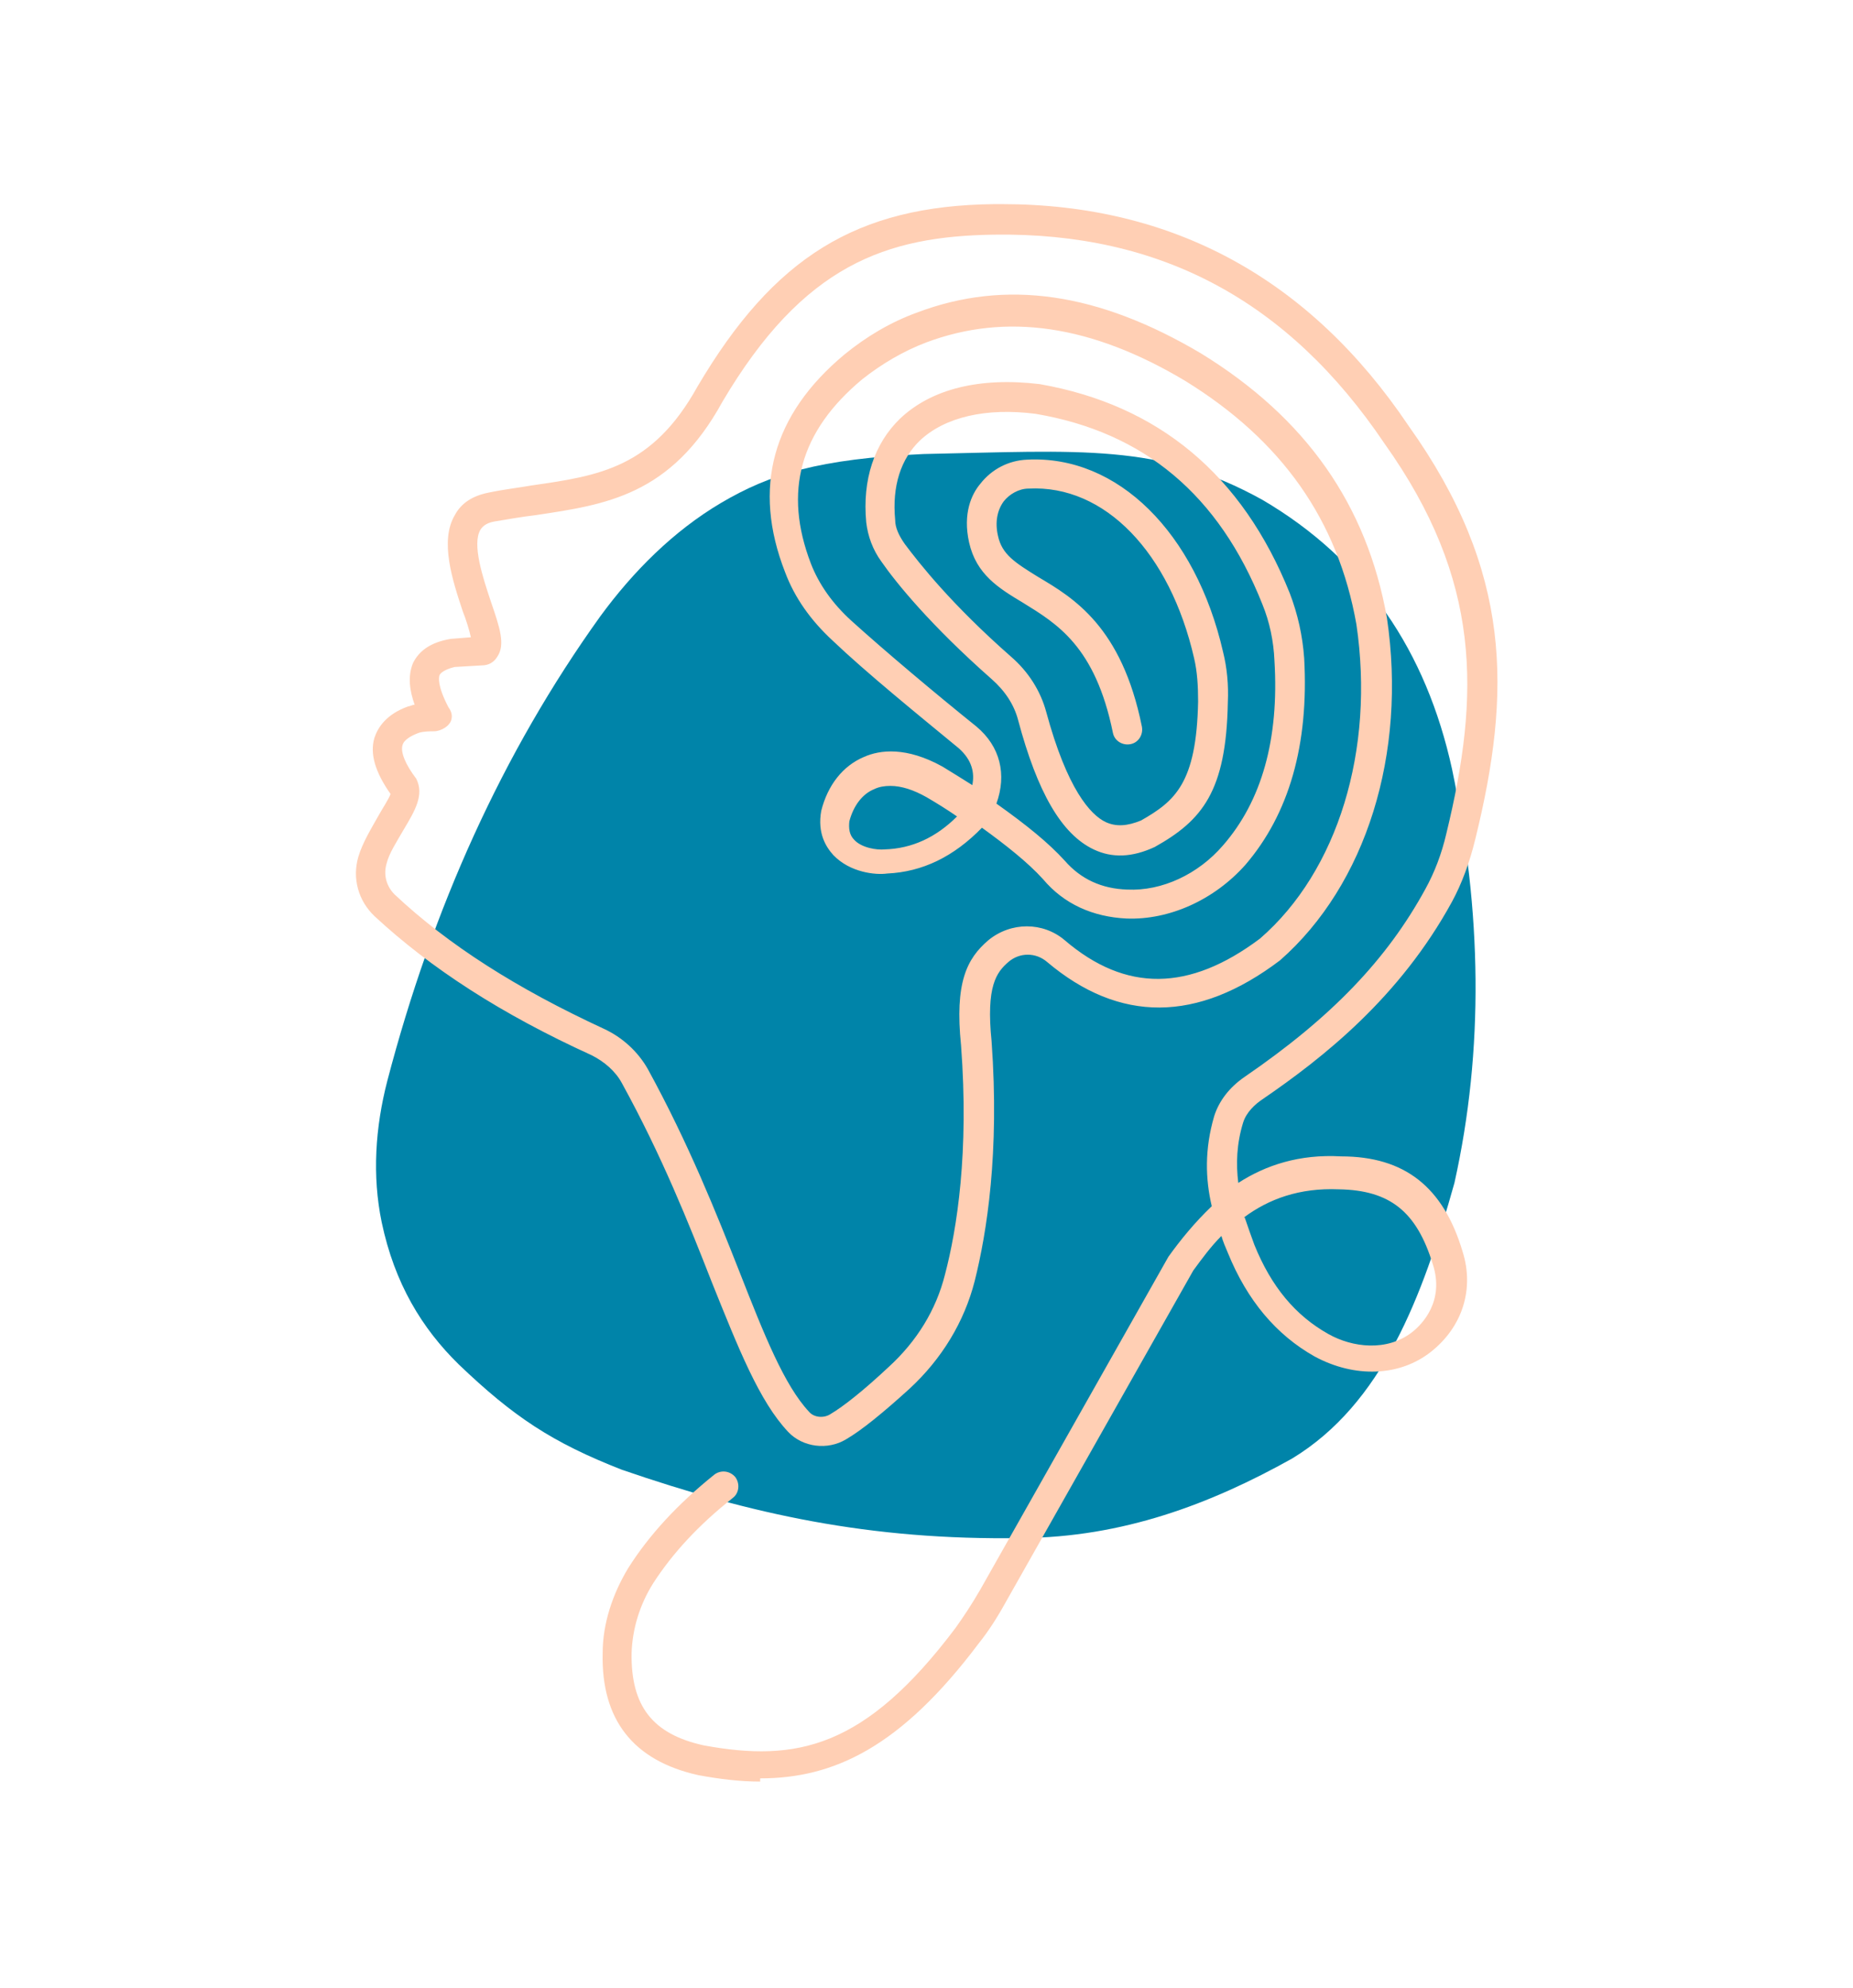
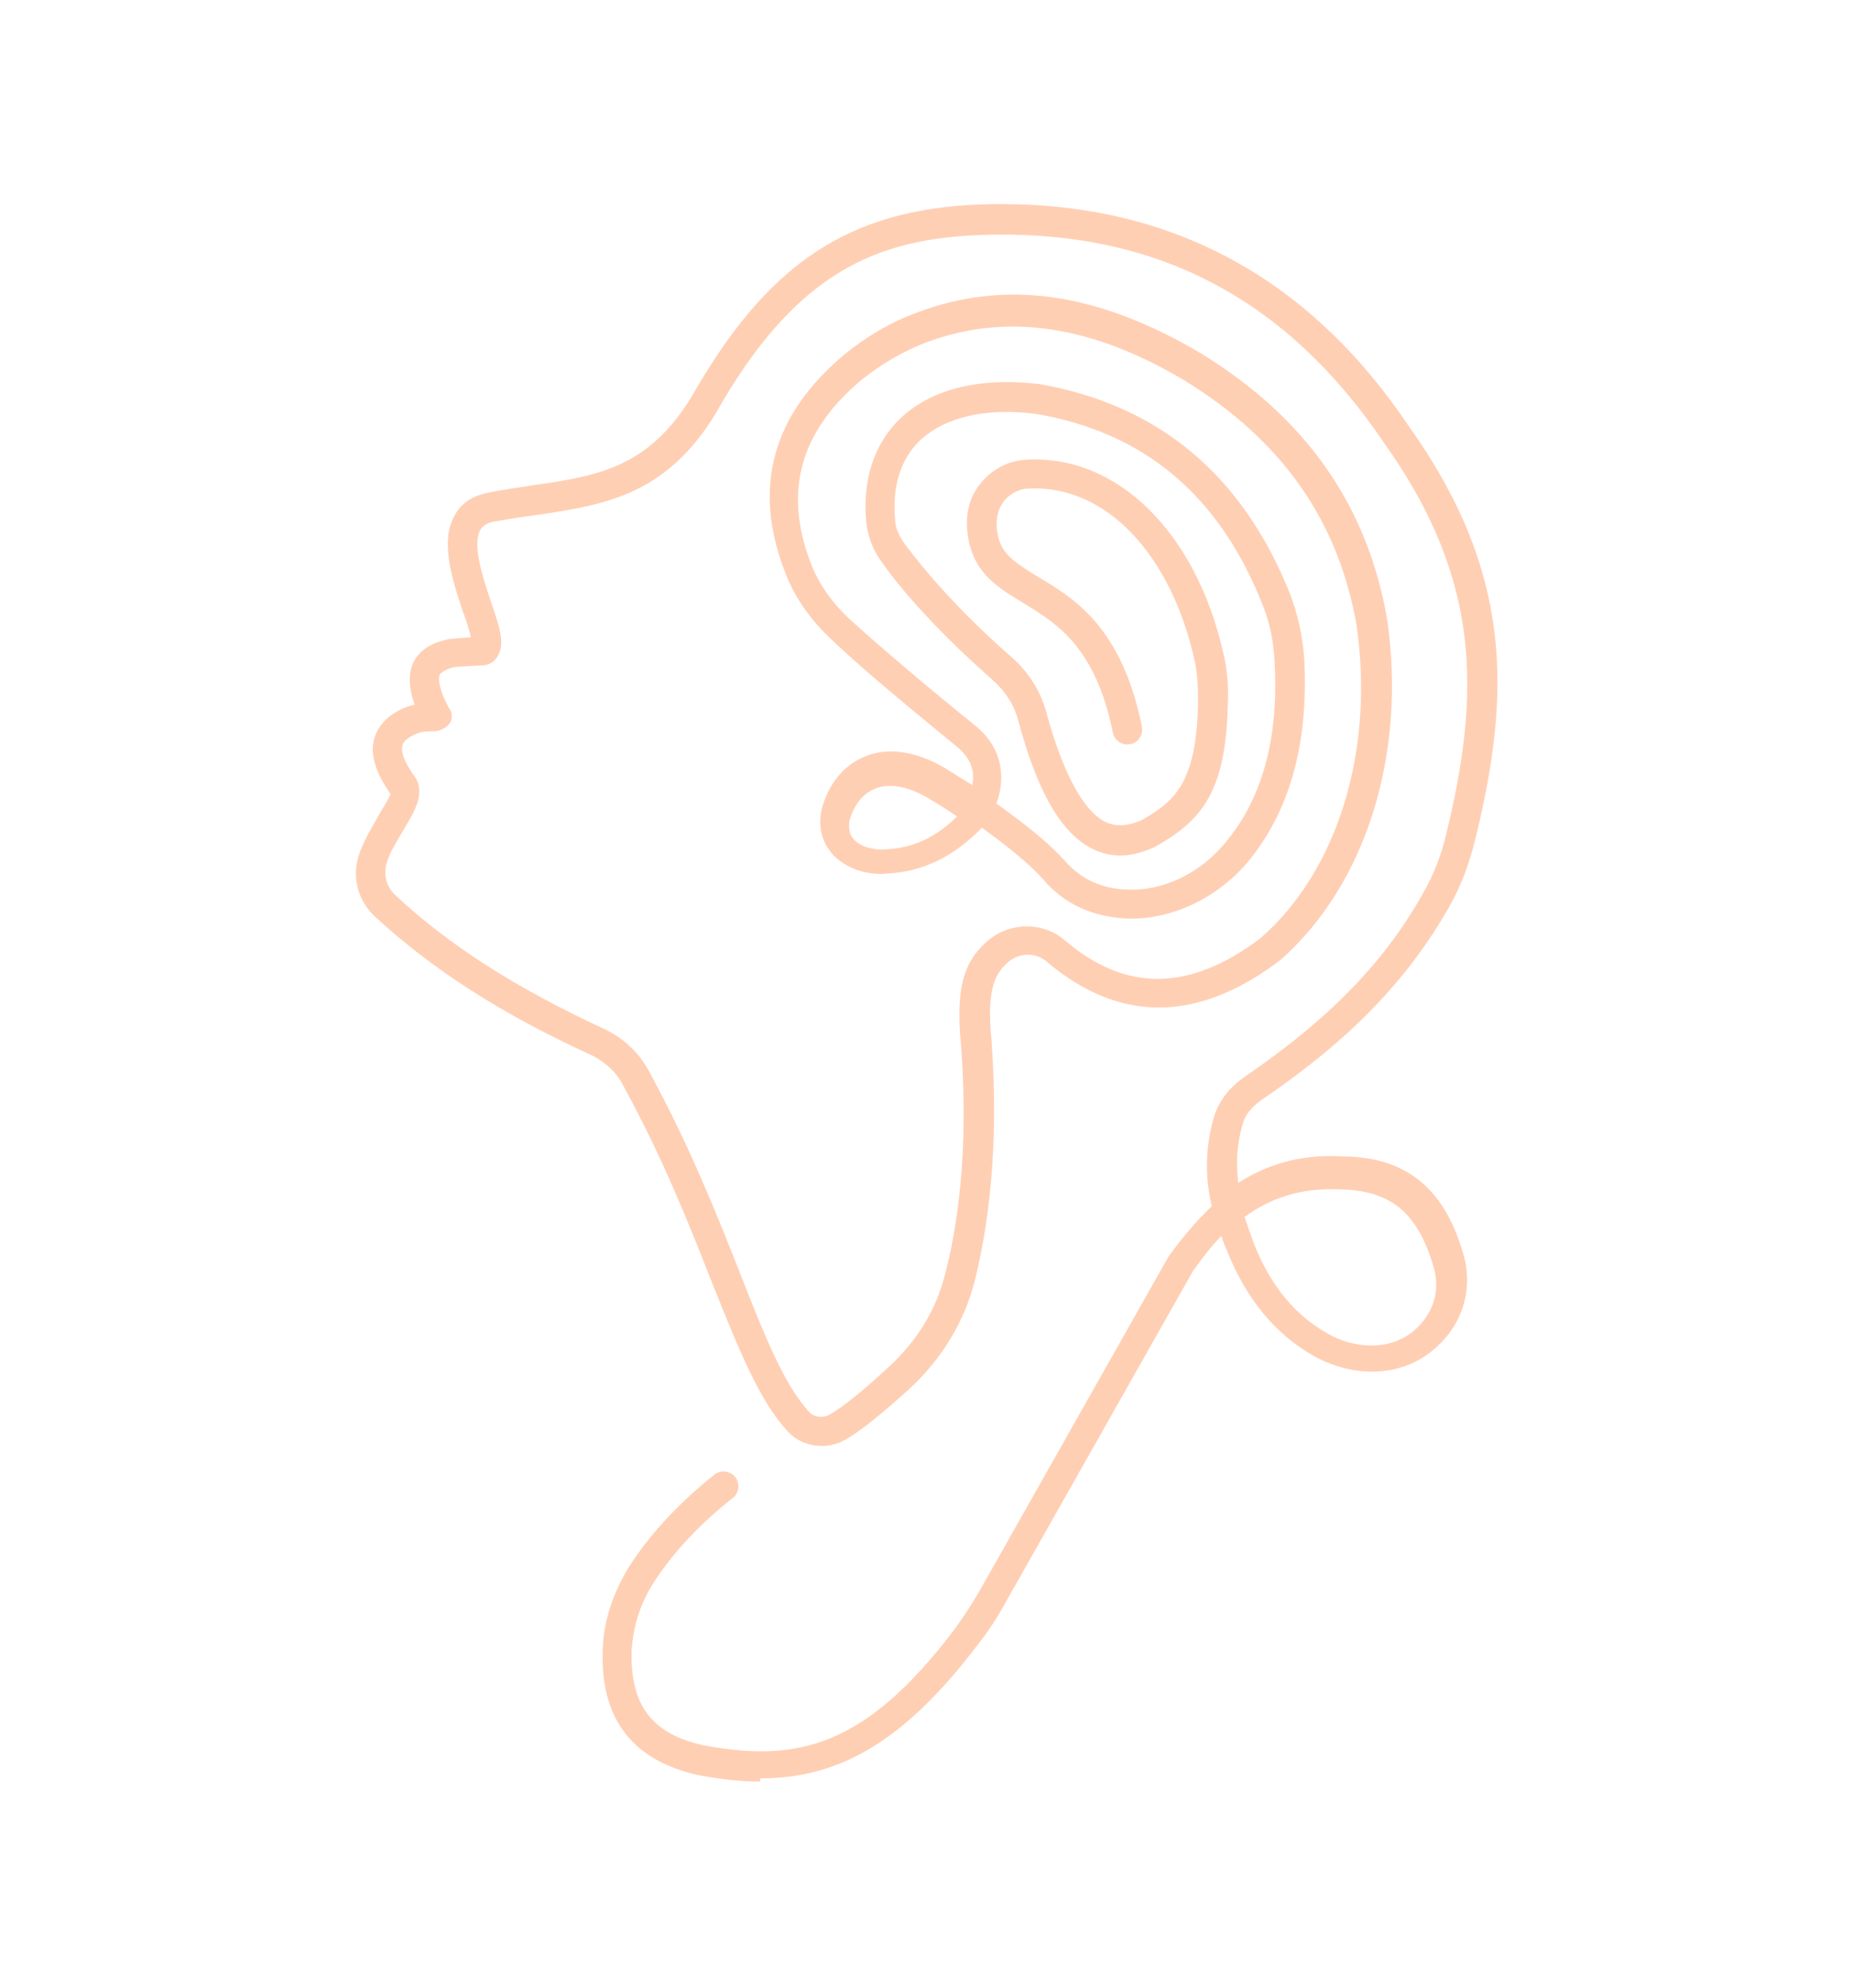
<svg xmlns="http://www.w3.org/2000/svg" id="Ebene_2" data-name="Ebene 2" viewBox="0 0 230.6 247.4">
  <defs>
    <style>      .cls-1 {        fill: #0084a9;      }      .cls-1, .cls-2 {        stroke-width: 0px;      }      .cls-2 {        fill: #ffcfb4;      }    </style>
  </defs>
-   <path class="cls-1" d="M74.7,76.7c4.1-5.6,9.1-10.6,15-14.1,6.1-3.6,12.2-5.5,25.2-6.1,19.6-.4,29.4-1.4,42.2,5.7,12.8,7.5,20.4,18.9,23.6,33.5,3.7,17.7,4,34.9.3,51.5-4,14.3-9,27.5-20.2,34.3-10.2,5.7-21.1,9.8-33.7,9.9-18.9.3-33.7-3-49.7-8.5-8.7-3.4-13.5-6.6-20.3-13.1-4.6-4.5-8-10.1-9.6-17.7-1.2-5.8-.8-11.8.7-17.6,5.6-21.4,14.3-40.8,26.5-57.8" />
  <path class="cls-2" d="M110.8,97.8c-.7,0-1.4.1-2,.4-1.5.6-2.6,2.1-3.1,4-.1.9,0,1.7.6,2.3.9,1,2.8,1.3,3.8,1.2,3.4-.1,6.4-1.5,9-4.1-1.3-.9-2.6-1.7-3.8-2.4-1.6-.9-3.1-1.4-4.5-1.4M154.9,151.5c.4,1.2.8,2.3,1.2,3.4,2.1,5.2,5.1,8.8,9.2,11.1,3,1.7,7.3,2.2,10.4-.2,1.3-1,4.1-3.9,2.6-8.5-2-6.5-5.3-9.2-11.7-9.3-4.9-.2-8.7,1.2-11.8,3.5M94.6,221.7c-2.5,0-5-.3-7.7-.8-8.1-1.8-12.1-6.9-11.9-15.2,0-3.6,1.2-7.3,3.2-10.6,2.6-4.1,6.1-7.9,10.7-11.6.8-.6,1.9-.5,2.6.3.6.8.5,2-.3,2.6-4.3,3.4-7.5,6.9-9.9,10.6-1.7,2.7-2.6,5.7-2.7,8.7-.1,6.6,2.6,10.1,9,11.5,11.5,2.1,20,.4,31.3-14.6,1-1.4,2-2.9,3.1-4.8l23.4-41.4c1.5-2.1,3.3-4.3,5.4-6.3-.8-3.4-.9-7.1.3-11.2.6-1.9,1.9-3.6,3.8-4.9,10.8-7.4,17.7-14.6,22.5-23.4,1.1-2,2-4.3,2.6-6.9,4.2-17.3,4.4-31.5-7.7-48.5-12-17.8-27.9-26.3-48.6-26-13.4.2-23.7,3.7-33.8,20.8-6.4,11.7-14.6,12.8-23.2,14.1-1.7.2-3.4.5-5.2.8-1.1.2-1.5.7-1.7,1-1.1,1.8.3,6,1.3,9,1.1,3.2,1.8,5.3.8,6.8-.4.7-1.1,1.1-1.9,1.1l-3.4.2c-.9.2-1.7.6-1.9,1-.1.3-.3,1.3,1.1,4,.3.4.5.9.4,1.4-.1.9-1.3,1.6-2.2,1.6-.4,0-1.3,0-1.9.2-.8.3-1.8.8-2,1.5-.3.9.4,2.5,1.7,4.2,1,2-.1,3.9-1.6,6.4-.8,1.4-1.8,2.9-2.1,4.2-.4,1.4,0,2.8,1,3.8,6.7,6.3,15.2,11.7,26,16.7,2.4,1.1,4.3,2.9,5.5,5,5.1,9.3,8.6,18.1,11.4,25.2,3.1,7.9,5.6,14.2,8.7,17.5.6.7,1.8.8,2.6.3,1.7-1,4.2-3,7.3-5.9,3.5-3.2,5.9-7.1,7-11.5,1.5-5.7,3-15.2,2-28.5-.8-7.8.7-10.8,3.4-13.1,2.8-2.3,6.8-2.3,9.5,0,7.6,6.5,15.5,6.4,24.3-.2,9.7-8.4,14.3-23.5,12-39.1-2.3-13-9.3-22.9-21.3-30.3-11.7-7-22.3-8.5-32.2-4.8-2.9,1.1-5.6,2.7-8,4.6-7.8,6.5-9.8,14-6.4,22.9,1,2.6,2.7,5,5,7.1,4.2,3.8,10.5,9.1,15.6,13.2,3,2.5,3.8,6,2.5,9.6,3.8,2.7,6.5,4.9,8.5,7.1,2,2.3,4.6,3.5,7.8,3.6,4.3.2,8.8-1.9,11.9-5.5,4.8-5.5,7-13.2,6.4-23-.1-2.4-.6-4.8-1.5-7-5.4-13.6-14.7-21.4-28.2-23.7-6.2-.8-11.3.4-14.4,3.3-2.4,2.3-3.5,5.7-3.1,9.9,0,1,.5,2,1.2,3,1.8,2.4,5.8,7.5,13.2,14,2.2,1.9,3.7,4.3,4.4,6.9,2.6,9.6,5.5,12.8,7.4,13.7,1.3.6,2.7.5,4.4-.2,4.2-2.4,6.9-4.6,7.1-14.8,0-1.9-.1-3.7-.5-5.4-3-13.1-11.1-21.6-20.6-21.1-1.2,0-2.4.7-3.1,1.6-.8,1.1-1.1,2.6-.7,4.3.5,2.3,2.1,3.3,5,5.1,4.4,2.6,10.4,6.2,12.9,18.6.2,1-.4,2-1.4,2.2-1,.2-2-.4-2.2-1.4-2.2-10.8-7-13.6-11.2-16.2-3-1.8-5.8-3.5-6.7-7.5-.8-3.6.3-6,1.4-7.3,1.4-1.8,3.5-2.9,5.8-3,11.3-.6,21,9.1,24.4,23.9.5,2,.7,4.1.6,6.3-.2,11.1-3.2,14.7-9.1,18-2.8,1.3-5.3,1.4-7.6.3-4-1.9-7-7.1-9.4-16.1-.5-1.9-1.6-3.6-3.3-5.1-7.6-6.7-11.9-12-13.7-14.6-1.1-1.5-1.7-3.2-1.9-4.9-.5-5.3,1-9.8,4.2-12.9,3.9-3.7,9.9-5.2,17.4-4.3,14.8,2.6,25.2,11.3,31.1,26,1,2.6,1.6,5.3,1.8,8.1.6,10.8-1.9,19.4-7.3,25.7-3.9,4.4-9.5,6.9-14.8,6.7-4.2-.2-7.8-1.8-10.4-4.9-1.9-2.1-4.7-4.3-7.6-6.4-3.5,3.6-7.4,5.5-11.8,5.7-1.4.2-4.6-.1-6.7-2.3-.9-1-2-2.7-1.5-5.5.8-3.2,2.7-5.6,5.3-6.7,2-.9,5.3-1.3,9.8,1.2,1.3.8,2.6,1.6,3.7,2.3.3-1.5,0-3.1-1.7-4.6-5.1-4.2-11.5-9.4-15.7-13.4-2.7-2.5-4.7-5.3-5.9-8.5-4.1-10.5-1.6-19.6,7.4-27.1,2.7-2.2,5.7-4,9-5.2,11.1-4.2,22.6-2.5,35.4,5.1,13,8,20.6,18.8,23.1,32.9,2.5,16.9-2.6,33.2-13.3,42.6-10.3,7.8-20,7.8-29,.2-1.4-1.2-3.4-1.2-4.8,0-1.5,1.3-2.8,3-2.1,9.9,1,13.9-.6,23.8-2.1,29.8-1.3,5.1-4.1,9.7-8.1,13.4-3.3,3-6,5.2-7.9,6.3-2.3,1.4-5.4,1-7.2-.9-3.6-3.8-6.2-10.4-9.5-18.6-2.9-7.4-6.2-15.7-11.2-24.8-.8-1.5-2.2-2.7-3.8-3.5-11.2-5.1-20-10.8-27-17.3-2-1.9-2.8-4.7-2-7.4.5-1.7,1.6-3.5,2.5-5.1.5-.9,1.3-2.1,1.5-2.7-1.9-2.7-2.6-5-2-7,.4-1.2,1.4-2.9,4.2-3.9.2,0,.5-.2.8-.2-.6-1.7-.9-3.5-.2-5.2.8-1.6,2.3-2.6,4.7-3l2.5-.2c-.2-.9-.6-2.2-1-3.2-1.3-3.9-2.9-8.8-1-12,.8-1.5,2.2-2.4,4.2-2.8,1.9-.4,3.7-.6,5.4-.9,8.4-1.2,15-2.2,20.6-12.3,9.5-16.1,19.8-22.5,36.9-22.7.3,0,.7,0,1,0,21.3,0,38.3,9.3,50.6,27.6,12.9,18.1,12.8,33.1,8.3,51.4-.7,2.9-1.7,5.6-2.9,7.8-6.5,11.9-16,19.4-23.6,24.6-.9.6-2,1.6-2.4,2.9-.8,2.6-.9,5.1-.6,7.5,3.4-2.2,7.6-3.6,12.8-3.3,7.9,0,12.7,3.8,15.1,11.8,1.5,4.7,0,9.4-3.9,12.5-3.9,3.1-9.5,3.3-14.5.6-4.8-2.7-8.4-7-10.8-12.9-.3-.7-.6-1.4-.8-2.1-1.3,1.3-2.4,2.8-3.5,4.3l-23.3,41.2c-1.1,2-2.2,3.7-3.4,5.2-9.7,12.9-18,16.8-27.2,16.8" />
</svg>